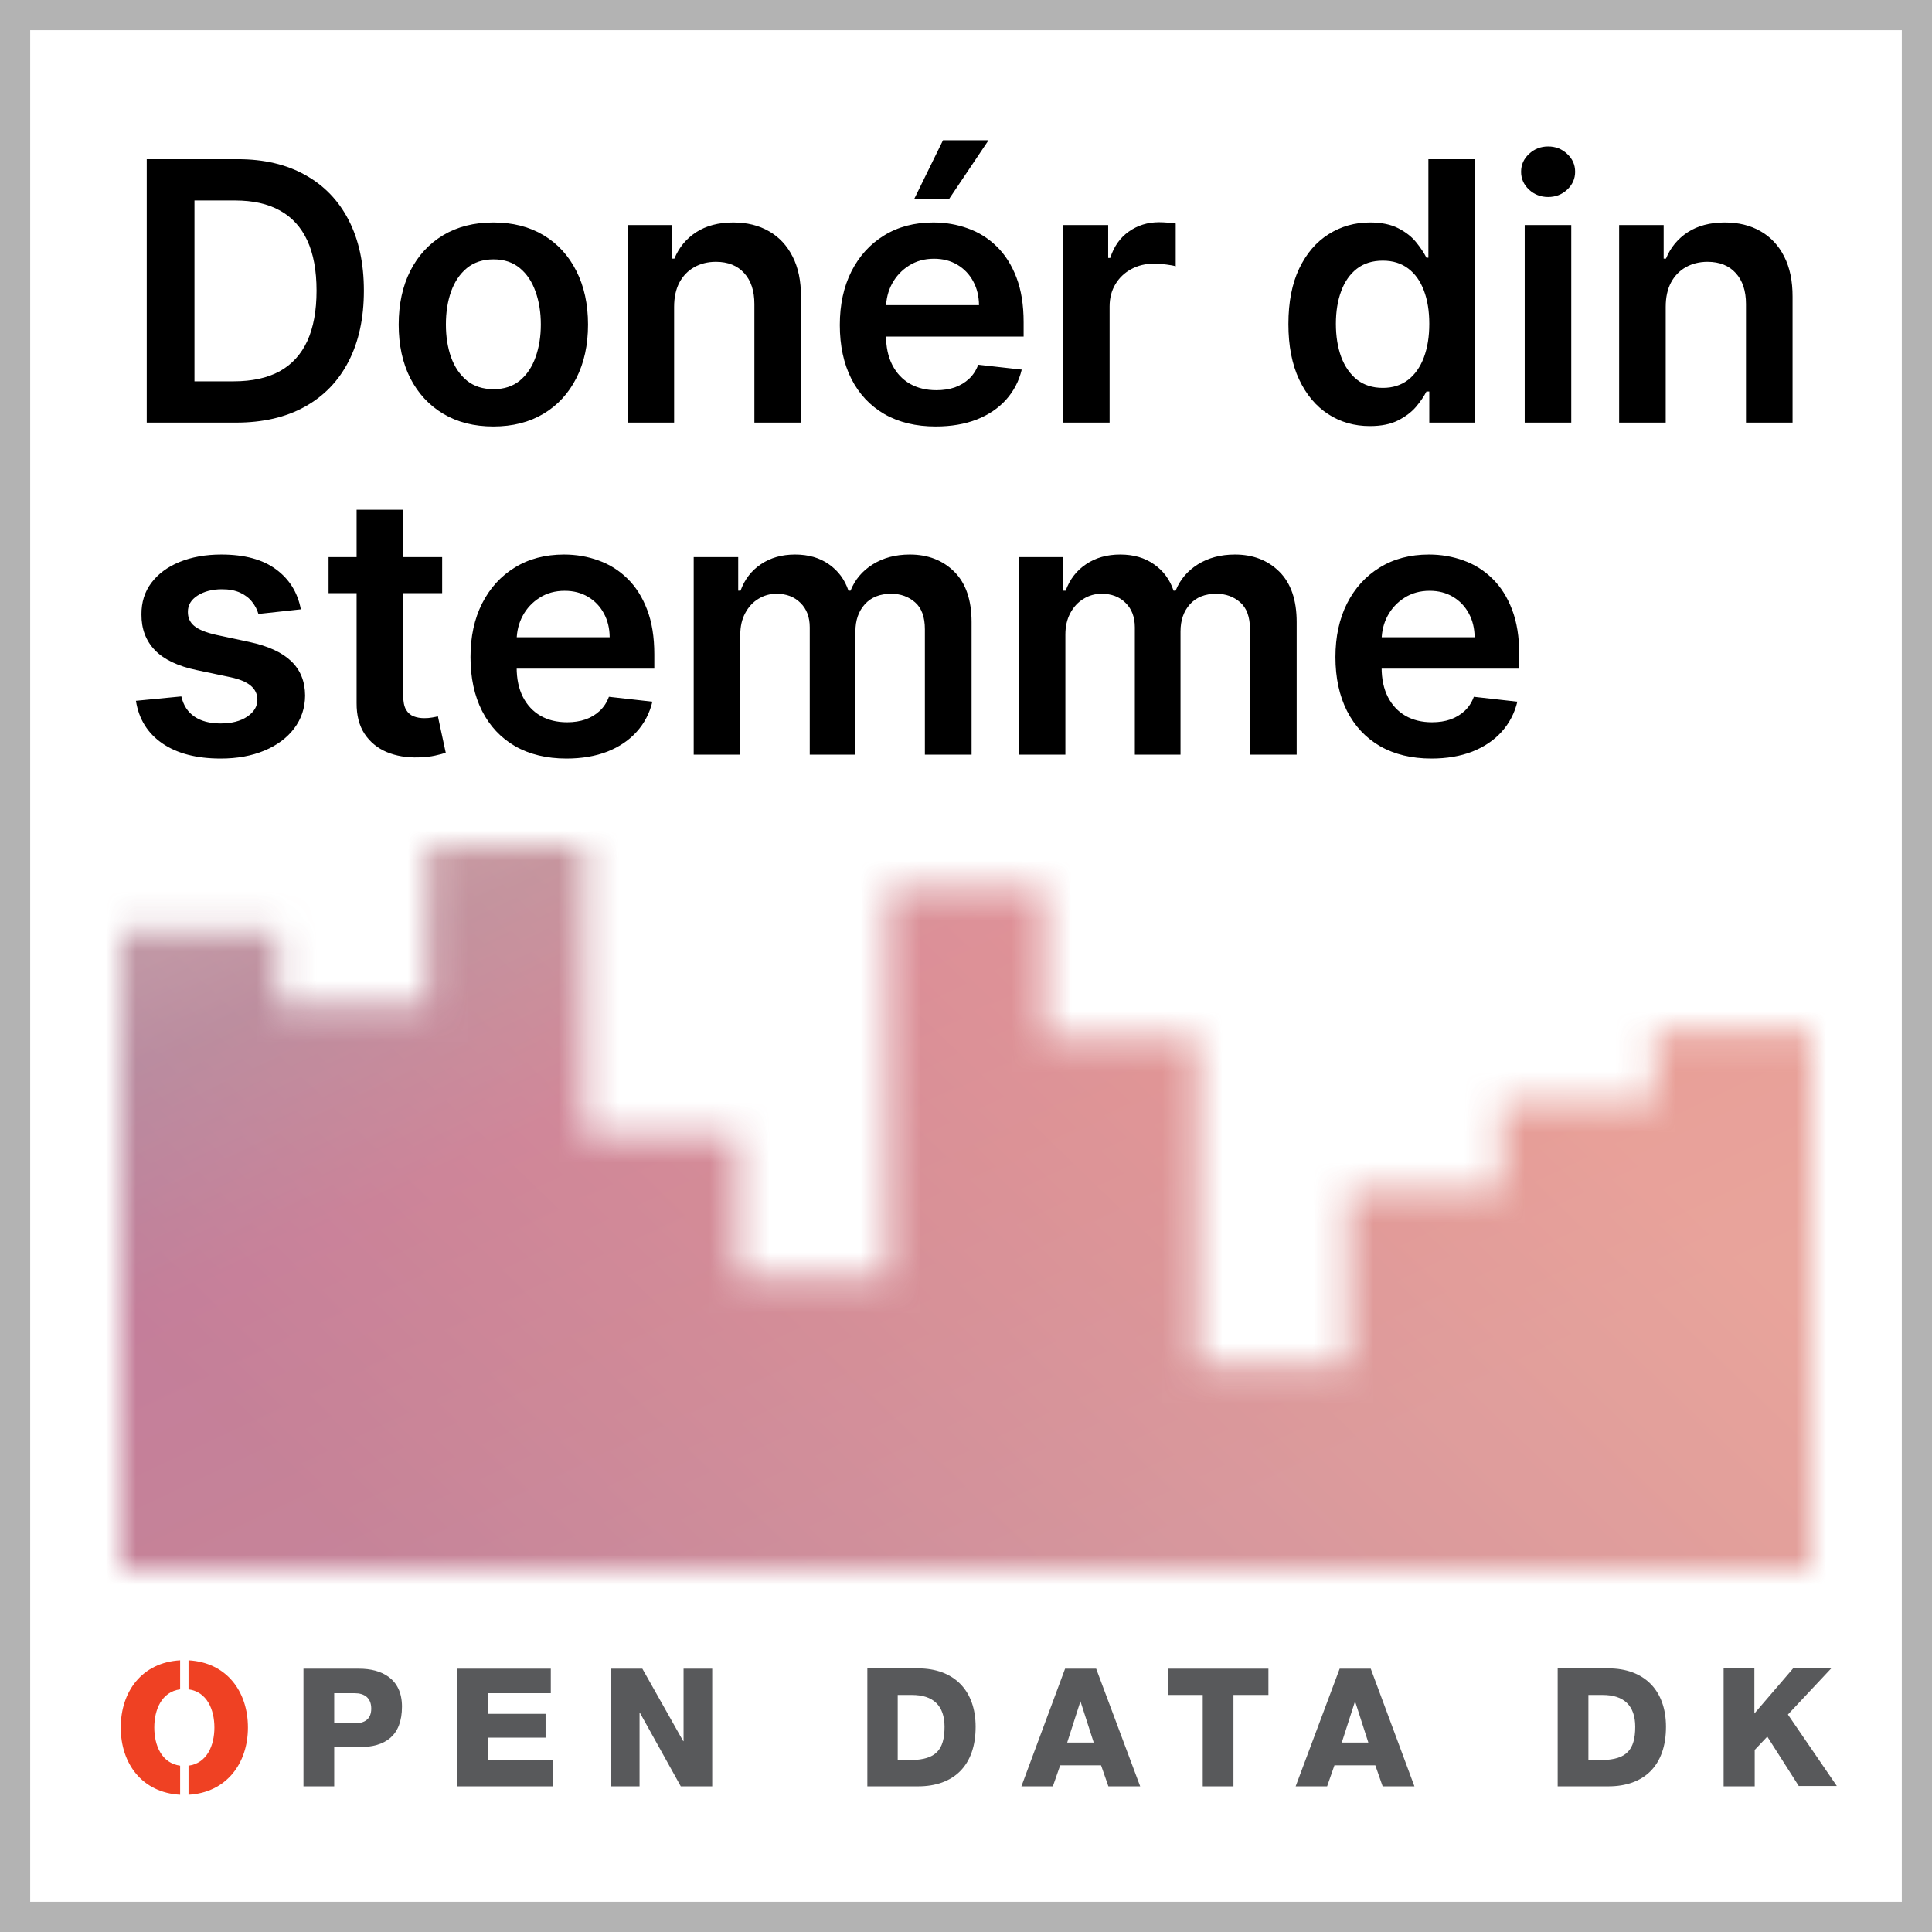
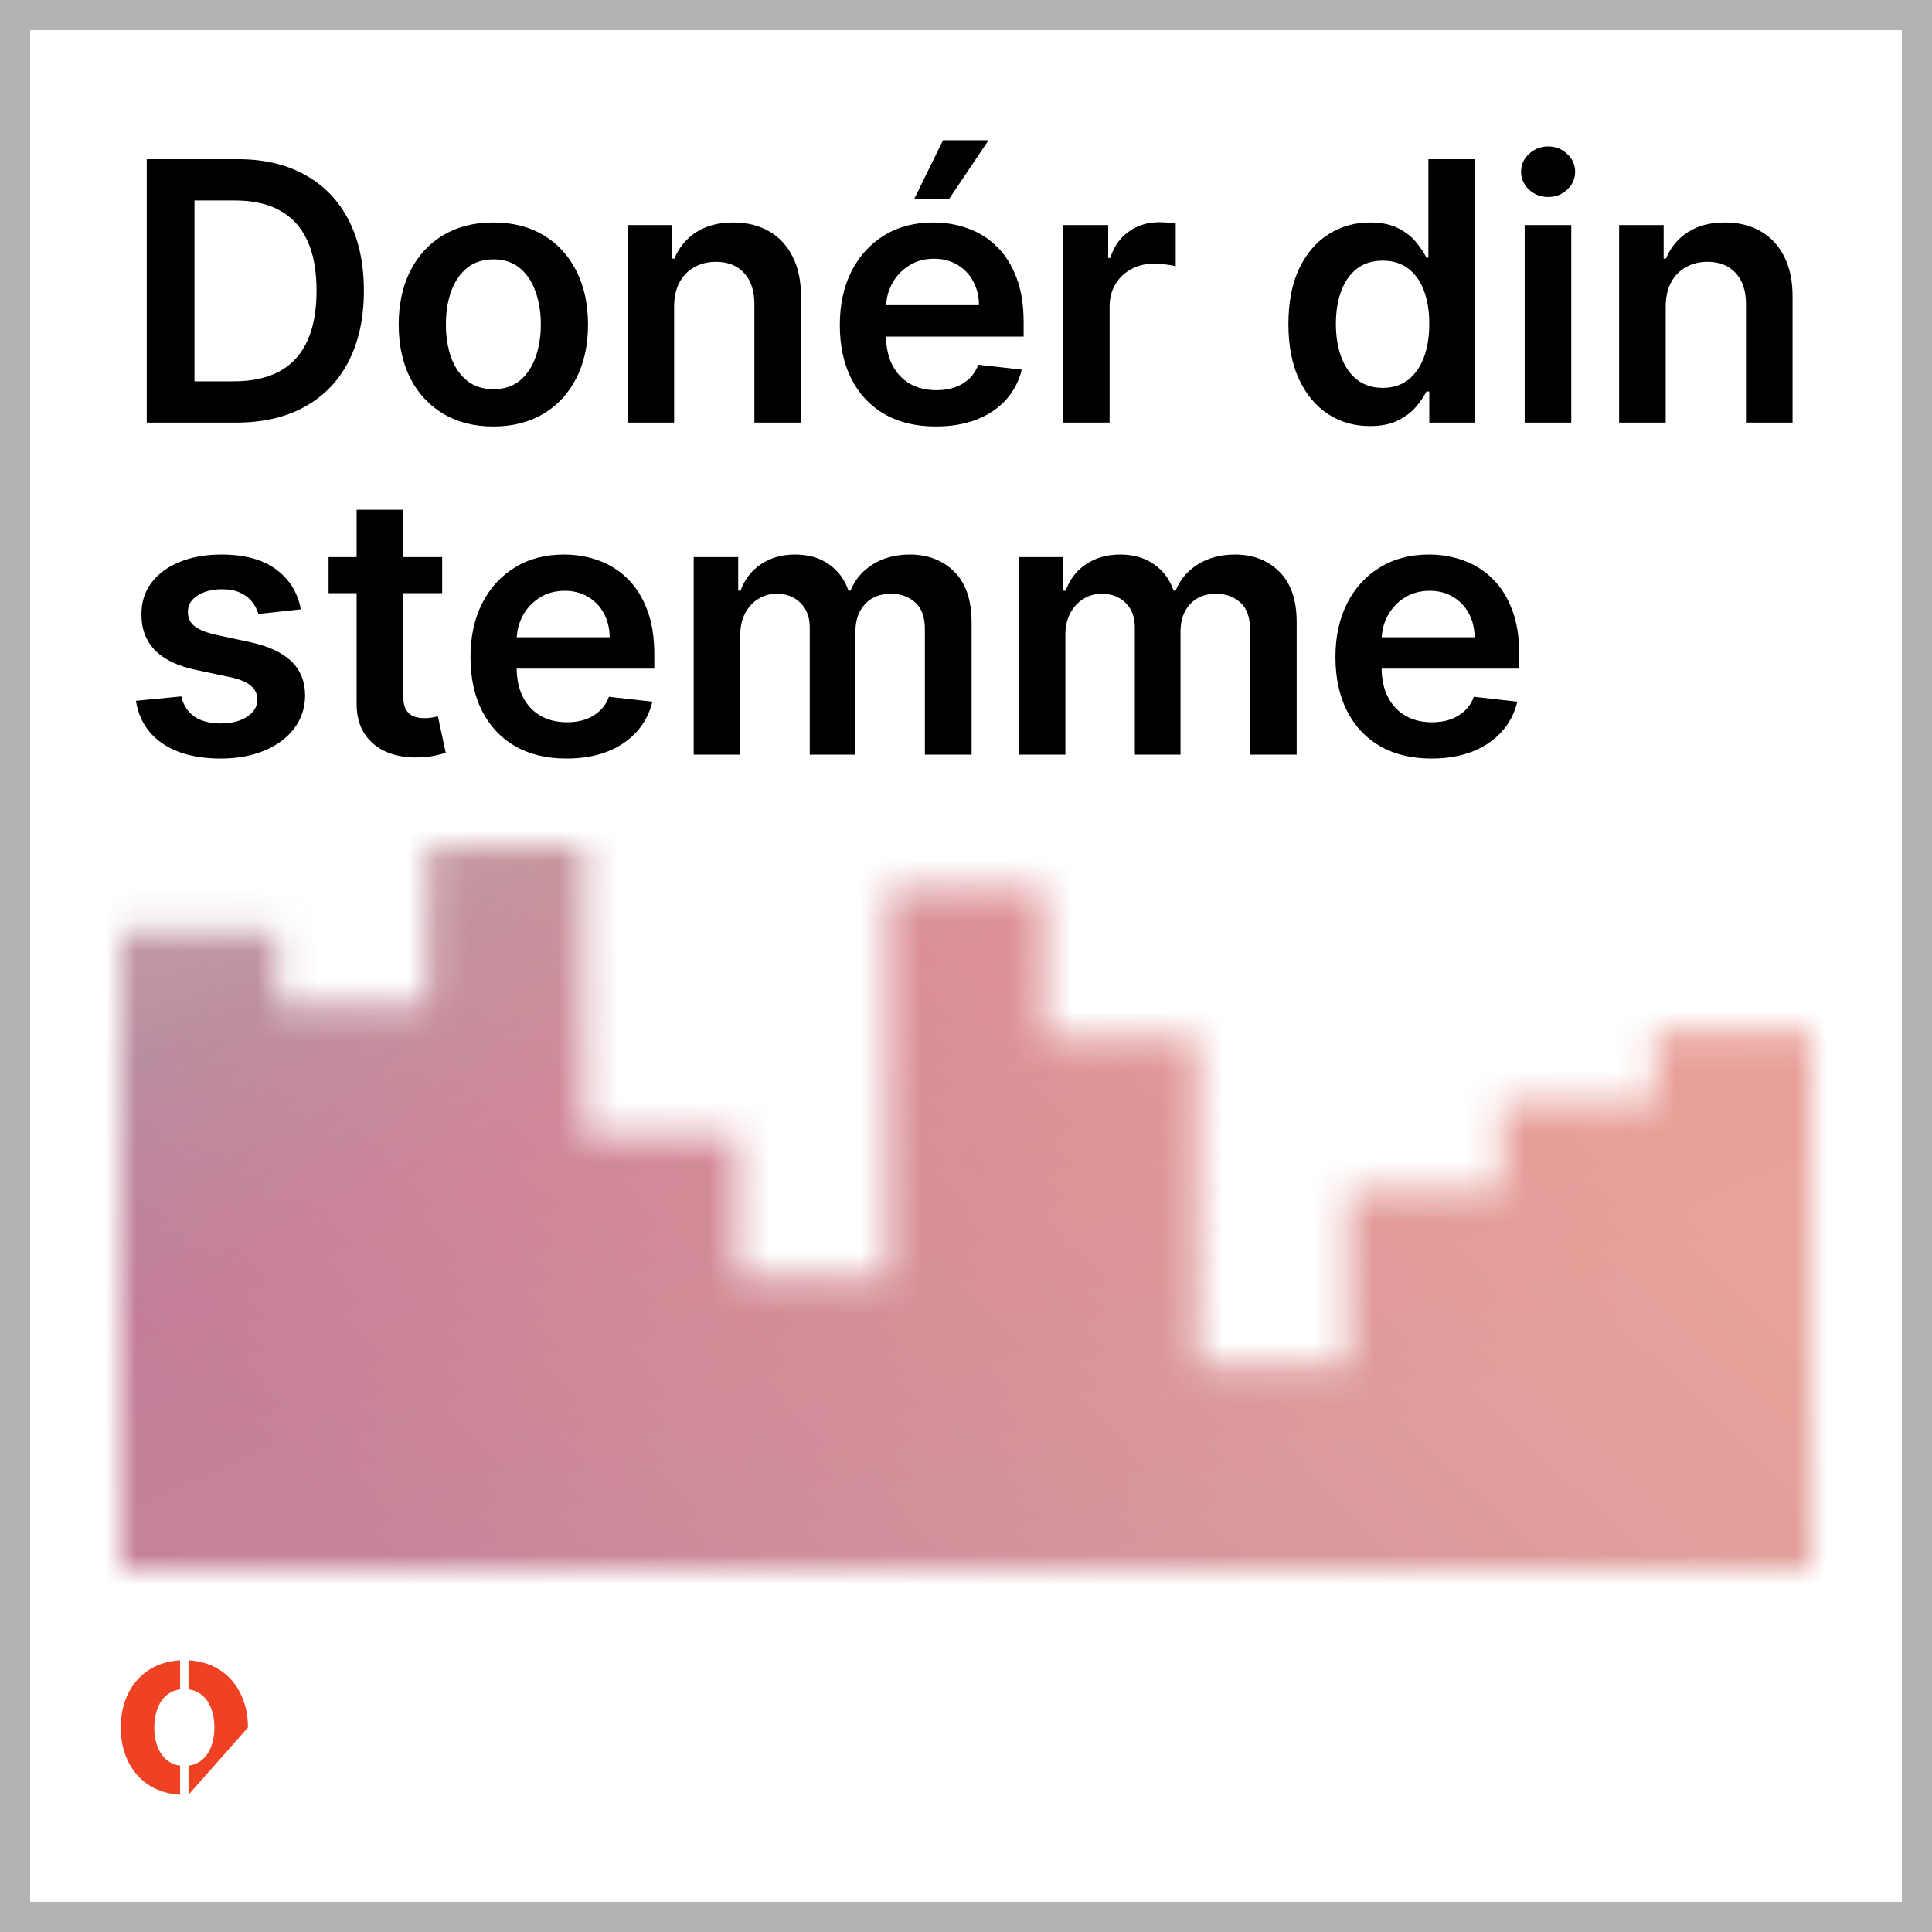
<svg xmlns="http://www.w3.org/2000/svg" width="64" height="64" viewBox="0 0 64 64" fill="none">
  <rect width="64" height="64" fill="white" />
  <path d="M7.818 14H4.861V5.273H7.878C8.744 5.273 9.489 5.447 10.111 5.797C10.736 6.143 11.216 6.642 11.551 7.293C11.886 7.943 12.054 8.722 12.054 9.628C12.054 10.537 11.885 11.318 11.547 11.972C11.212 12.625 10.727 13.126 10.094 13.476C9.463 13.825 8.705 14 7.818 14ZM6.442 12.632H7.741C8.349 12.632 8.857 12.521 9.263 12.3C9.669 12.075 9.974 11.742 10.179 11.298C10.383 10.852 10.486 10.296 10.486 9.628C10.486 8.96 10.383 8.406 10.179 7.966C9.974 7.523 9.672 7.192 9.271 6.973C8.874 6.751 8.379 6.641 7.788 6.641H6.442V12.632ZM16.343 14.128C15.704 14.128 15.15 13.987 14.681 13.706C14.212 13.425 13.849 13.031 13.59 12.526C13.335 12.02 13.207 11.429 13.207 10.753C13.207 10.077 13.335 9.484 13.59 8.976C13.849 8.467 14.212 8.072 14.681 7.791C15.15 7.51 15.704 7.369 16.343 7.369C16.982 7.369 17.536 7.51 18.005 7.791C18.474 8.072 18.836 8.467 19.092 8.976C19.35 9.484 19.479 10.077 19.479 10.753C19.479 11.429 19.35 12.02 19.092 12.526C18.836 13.031 18.474 13.425 18.005 13.706C17.536 13.987 16.982 14.128 16.343 14.128ZM16.352 12.892C16.698 12.892 16.988 12.797 17.221 12.607C17.454 12.413 17.627 12.155 17.741 11.831C17.857 11.507 17.916 11.146 17.916 10.749C17.916 10.348 17.857 9.986 17.741 9.662C17.627 9.335 17.454 9.075 17.221 8.882C16.988 8.689 16.698 8.592 16.352 8.592C15.996 8.592 15.701 8.689 15.465 8.882C15.232 9.075 15.057 9.335 14.941 9.662C14.827 9.986 14.771 10.348 14.771 10.749C14.771 11.146 14.827 11.507 14.941 11.831C15.057 12.155 15.232 12.413 15.465 12.607C15.701 12.797 15.996 12.892 16.352 12.892ZM22.331 10.165V14H20.789V7.455H22.263V8.567H22.34C22.49 8.2 22.73 7.909 23.06 7.693C23.392 7.477 23.803 7.369 24.291 7.369C24.743 7.369 25.137 7.466 25.472 7.659C25.81 7.852 26.071 8.132 26.256 8.499C26.444 8.865 26.536 9.31 26.533 9.832V14H24.99V10.071C24.99 9.634 24.877 9.291 24.649 9.044C24.425 8.797 24.114 8.673 23.716 8.673C23.446 8.673 23.206 8.733 22.996 8.852C22.789 8.969 22.625 9.138 22.506 9.359C22.39 9.581 22.331 9.849 22.331 10.165ZM30.999 14.128C30.343 14.128 29.776 13.992 29.299 13.719C28.824 13.443 28.459 13.054 28.203 12.551C27.948 12.046 27.82 11.45 27.82 10.766C27.82 10.092 27.948 9.501 28.203 8.993C28.462 8.482 28.823 8.084 29.286 7.8C29.749 7.513 30.293 7.369 30.918 7.369C31.321 7.369 31.702 7.435 32.06 7.565C32.421 7.693 32.739 7.892 33.015 8.162C33.293 8.432 33.512 8.776 33.671 9.193C33.83 9.608 33.909 10.102 33.909 10.676V11.149H28.544V10.109H32.431C32.428 9.814 32.364 9.551 32.239 9.321C32.114 9.088 31.939 8.905 31.715 8.771C31.493 8.638 31.235 8.571 30.939 8.571C30.624 8.571 30.347 8.648 30.108 8.801C29.87 8.952 29.684 9.151 29.55 9.398C29.419 9.642 29.353 9.911 29.35 10.203V11.111C29.35 11.492 29.419 11.818 29.559 12.091C29.698 12.361 29.892 12.568 30.142 12.713C30.392 12.855 30.685 12.926 31.02 12.926C31.245 12.926 31.448 12.895 31.63 12.832C31.811 12.767 31.969 12.672 32.103 12.547C32.236 12.422 32.337 12.267 32.405 12.082L33.846 12.244C33.755 12.625 33.581 12.957 33.326 13.242C33.073 13.523 32.749 13.742 32.354 13.898C31.959 14.051 31.508 14.128 30.999 14.128ZM30.283 6.594L31.238 4.646H32.746L31.438 6.594H30.283ZM35.215 14V7.455H36.71V8.545H36.778C36.898 8.168 37.102 7.876 37.392 7.672C37.685 7.464 38.019 7.361 38.394 7.361C38.479 7.361 38.574 7.365 38.679 7.374C38.787 7.379 38.876 7.389 38.947 7.403V8.822C38.882 8.8 38.778 8.78 38.636 8.763C38.497 8.743 38.362 8.733 38.231 8.733C37.95 8.733 37.697 8.794 37.473 8.916C37.251 9.036 37.077 9.202 36.949 9.415C36.821 9.628 36.757 9.874 36.757 10.152V14H35.215ZM45.378 14.115C44.864 14.115 44.403 13.983 43.997 13.719C43.591 13.454 43.27 13.071 43.034 12.568C42.798 12.065 42.68 11.454 42.68 10.736C42.68 10.008 42.8 9.395 43.038 8.895C43.28 8.392 43.605 8.013 44.014 7.757C44.423 7.499 44.879 7.369 45.382 7.369C45.766 7.369 46.081 7.435 46.328 7.565C46.575 7.693 46.771 7.848 46.916 8.03C47.061 8.209 47.173 8.378 47.253 8.537H47.317V5.273H48.864V14H47.347V12.969H47.253C47.173 13.128 47.058 13.297 46.908 13.476C46.757 13.652 46.558 13.803 46.311 13.928C46.064 14.053 45.753 14.115 45.378 14.115ZM45.808 12.849C46.135 12.849 46.413 12.761 46.644 12.585C46.874 12.406 47.048 12.158 47.168 11.839C47.287 11.521 47.347 11.151 47.347 10.727C47.347 10.304 47.287 9.936 47.168 9.624C47.051 9.311 46.878 9.068 46.648 8.895C46.42 8.722 46.141 8.635 45.808 8.635C45.465 8.635 45.178 8.724 44.947 8.903C44.717 9.082 44.544 9.33 44.428 9.645C44.311 9.96 44.253 10.321 44.253 10.727C44.253 11.136 44.311 11.501 44.428 11.822C44.547 12.141 44.722 12.392 44.952 12.577C45.185 12.758 45.47 12.849 45.808 12.849ZM50.508 14V7.455H52.05V14H50.508ZM51.283 6.526C51.039 6.526 50.828 6.445 50.652 6.283C50.476 6.118 50.388 5.92 50.388 5.69C50.388 5.457 50.476 5.26 50.652 5.098C50.828 4.933 51.039 4.851 51.283 4.851C51.53 4.851 51.74 4.933 51.914 5.098C52.09 5.26 52.178 5.457 52.178 5.69C52.178 5.92 52.09 6.118 51.914 6.283C51.74 6.445 51.53 6.526 51.283 6.526ZM55.179 10.165V14H53.636V7.455H55.111V8.567H55.188C55.338 8.2 55.578 7.909 55.908 7.693C56.24 7.477 56.651 7.369 57.139 7.369C57.591 7.369 57.984 7.466 58.32 7.659C58.658 7.852 58.919 8.132 59.104 8.499C59.291 8.865 59.383 9.31 59.381 9.832V14H57.838V10.071C57.838 9.634 57.724 9.291 57.497 9.044C57.273 8.797 56.962 8.673 56.564 8.673C56.294 8.673 56.054 8.733 55.844 8.852C55.636 8.969 55.473 9.138 55.354 9.359C55.237 9.581 55.179 9.849 55.179 10.165ZM9.966 20.185L8.56 20.338C8.52 20.196 8.45 20.062 8.351 19.938C8.254 19.812 8.124 19.712 7.959 19.635C7.794 19.558 7.592 19.52 7.354 19.52C7.033 19.52 6.763 19.59 6.544 19.729C6.328 19.868 6.222 20.048 6.224 20.27C6.222 20.46 6.291 20.615 6.433 20.734C6.578 20.854 6.817 20.952 7.149 21.028L8.266 21.267C8.885 21.401 9.345 21.612 9.646 21.902C9.95 22.192 10.104 22.571 10.107 23.04C10.104 23.452 9.983 23.815 9.744 24.131C9.509 24.443 9.18 24.688 8.76 24.864C8.339 25.04 7.857 25.128 7.311 25.128C6.51 25.128 5.865 24.96 5.376 24.625C4.888 24.287 4.597 23.817 4.503 23.215L6.007 23.07C6.075 23.365 6.22 23.588 6.442 23.739C6.663 23.889 6.952 23.965 7.307 23.965C7.673 23.965 7.967 23.889 8.189 23.739C8.413 23.588 8.526 23.402 8.526 23.18C8.526 22.993 8.453 22.838 8.308 22.716C8.166 22.594 7.945 22.5 7.643 22.435L6.527 22.2C5.899 22.07 5.435 21.849 5.134 21.54C4.832 21.227 4.683 20.832 4.686 20.355C4.683 19.952 4.793 19.602 5.014 19.307C5.239 19.009 5.55 18.778 5.947 18.616C6.348 18.452 6.81 18.369 7.332 18.369C8.099 18.369 8.703 18.533 9.143 18.859C9.587 19.186 9.861 19.628 9.966 20.185ZM14.647 18.454V19.648H10.884V18.454H14.647ZM11.813 16.886H13.356V23.031C13.356 23.239 13.387 23.398 13.45 23.509C13.515 23.616 13.6 23.69 13.705 23.73C13.81 23.77 13.927 23.79 14.055 23.79C14.151 23.79 14.239 23.783 14.319 23.768C14.401 23.754 14.464 23.741 14.506 23.73L14.766 24.936C14.684 24.965 14.566 24.996 14.413 25.03C14.262 25.064 14.077 25.084 13.859 25.09C13.472 25.101 13.124 25.043 12.815 24.915C12.505 24.784 12.259 24.582 12.077 24.31C11.898 24.037 11.81 23.696 11.813 23.287V16.886ZM18.765 25.128C18.108 25.128 17.541 24.991 17.064 24.719C16.59 24.443 16.225 24.054 15.969 23.551C15.713 23.046 15.586 22.45 15.586 21.766C15.586 21.092 15.713 20.501 15.969 19.993C16.228 19.482 16.588 19.084 17.052 18.8C17.515 18.513 18.059 18.369 18.684 18.369C19.087 18.369 19.468 18.435 19.826 18.565C20.186 18.693 20.505 18.892 20.78 19.162C21.059 19.432 21.277 19.776 21.436 20.193C21.596 20.608 21.675 21.102 21.675 21.676V22.149H16.31V21.109H20.196C20.194 20.814 20.13 20.551 20.005 20.321C19.88 20.088 19.705 19.905 19.48 19.771C19.259 19.638 19 19.571 18.705 19.571C18.39 19.571 18.113 19.648 17.874 19.801C17.635 19.952 17.449 20.151 17.316 20.398C17.185 20.642 17.118 20.91 17.115 21.203V22.111C17.115 22.491 17.185 22.818 17.324 23.091C17.463 23.361 17.658 23.568 17.908 23.713C18.158 23.855 18.451 23.926 18.786 23.926C19.01 23.926 19.213 23.895 19.395 23.832C19.577 23.767 19.735 23.672 19.868 23.547C20.002 23.422 20.103 23.267 20.171 23.082L21.611 23.244C21.52 23.625 21.347 23.957 21.091 24.241C20.838 24.523 20.515 24.741 20.12 24.898C19.725 25.051 19.273 25.128 18.765 25.128ZM22.98 25V18.454H24.454V19.567H24.531C24.668 19.192 24.893 18.899 25.209 18.689C25.524 18.476 25.901 18.369 26.338 18.369C26.781 18.369 27.155 18.477 27.459 18.693C27.766 18.906 27.982 19.197 28.107 19.567H28.175C28.32 19.203 28.564 18.913 28.908 18.697C29.254 18.479 29.665 18.369 30.139 18.369C30.741 18.369 31.233 18.56 31.614 18.94C31.994 19.321 32.185 19.876 32.185 20.607V25H30.638V20.845C30.638 20.439 30.53 20.142 30.314 19.954C30.098 19.764 29.834 19.669 29.521 19.669C29.149 19.669 28.858 19.785 28.648 20.018C28.44 20.249 28.337 20.548 28.337 20.918V25H26.824V20.781C26.824 20.443 26.722 20.173 26.517 19.972C26.315 19.77 26.051 19.669 25.724 19.669C25.503 19.669 25.301 19.726 25.119 19.84C24.938 19.95 24.793 20.108 24.685 20.312C24.577 20.514 24.523 20.75 24.523 21.02V25H22.98ZM33.75 25V18.454H35.224V19.567H35.301C35.437 19.192 35.663 18.899 35.978 18.689C36.294 18.476 36.67 18.369 37.108 18.369C37.551 18.369 37.924 18.477 38.228 18.693C38.535 18.906 38.751 19.197 38.876 19.567H38.944C39.089 19.203 39.334 18.913 39.677 18.697C40.024 18.479 40.434 18.369 40.909 18.369C41.511 18.369 42.002 18.56 42.383 18.94C42.764 19.321 42.954 19.876 42.954 20.607V25H41.407V20.845C41.407 20.439 41.299 20.142 41.084 19.954C40.867 19.764 40.603 19.669 40.291 19.669C39.919 19.669 39.627 19.785 39.417 20.018C39.21 20.249 39.106 20.548 39.106 20.918V25H37.593V20.781C37.593 20.443 37.491 20.173 37.287 19.972C37.085 19.77 36.821 19.669 36.494 19.669C36.272 19.669 36.071 19.726 35.889 19.84C35.707 19.95 35.562 20.108 35.454 20.312C35.346 20.514 35.292 20.75 35.292 21.02V25H33.75ZM47.417 25.128C46.761 25.128 46.194 24.991 45.717 24.719C45.242 24.443 44.877 24.054 44.621 23.551C44.366 23.046 44.238 22.45 44.238 21.766C44.238 21.092 44.366 20.501 44.621 19.993C44.88 19.482 45.241 19.084 45.704 18.8C46.167 18.513 46.711 18.369 47.336 18.369C47.739 18.369 48.12 18.435 48.478 18.565C48.839 18.693 49.157 18.892 49.432 19.162C49.711 19.432 49.93 19.776 50.089 20.193C50.248 20.608 50.327 21.102 50.327 21.676V22.149H44.962V21.109H48.849C48.846 20.814 48.782 20.551 48.657 20.321C48.532 20.088 48.357 19.905 48.133 19.771C47.911 19.638 47.653 19.571 47.357 19.571C47.042 19.571 46.765 19.648 46.526 19.801C46.288 19.952 46.102 20.151 45.968 20.398C45.837 20.642 45.771 20.91 45.768 21.203V22.111C45.768 22.491 45.837 22.818 45.977 23.091C46.116 23.361 46.31 23.568 46.56 23.713C46.81 23.855 47.103 23.926 47.438 23.926C47.663 23.926 47.866 23.895 48.048 23.832C48.229 23.767 48.387 23.672 48.521 23.547C48.654 23.422 48.755 23.267 48.823 23.082L50.264 23.244C50.173 23.625 49.999 23.957 49.744 24.241C49.491 24.523 49.167 24.741 48.772 24.898C48.377 25.051 47.925 25.128 47.417 25.128Z" fill="black" />
  <g clip-path="url(#clip0_631_1264)">
-     <path d="M57.109 59.175H58.127V57.969L58.544 57.528L59.586 59.163H60.847L59.227 56.797L60.662 55.267H59.4L58.116 56.763V55.267H57.097V59.175H57.109ZM52.618 56.148H53.093C53.788 56.148 54.169 56.496 54.169 57.203C54.169 57.98 53.868 58.282 53.093 58.305H52.618V56.148ZM51.6 59.175H53.278C54.459 59.175 55.188 58.491 55.188 57.203C55.188 55.997 54.47 55.267 53.278 55.267H51.6V59.175ZM42.92 59.175H43.962L44.205 58.479H45.559L45.802 59.175H46.855L45.408 55.278H44.378L42.92 59.175ZM44.888 56.357L45.328 57.725H44.448L44.888 56.357ZM42.018 55.278H38.685V56.148H39.842V59.175H40.86V56.148H42.018V55.278ZM33.835 59.175H34.877L35.12 58.479H36.474L36.717 59.175H37.77L36.312 55.278H35.282L33.835 59.175ZM35.791 56.357L36.231 57.725H35.352L35.791 56.357ZM29.738 56.148H30.213C30.907 56.148 31.289 56.496 31.289 57.203C31.289 57.98 30.988 58.282 30.213 58.305H29.738V56.148ZM28.732 59.175H30.41C31.59 59.175 32.319 58.491 32.319 57.203C32.319 55.997 31.602 55.267 30.41 55.267H28.732V59.175ZM20.237 59.175H21.186V56.739H21.198L22.552 59.175H23.593V55.278H22.644V57.679H22.633L21.279 55.278H20.237V59.175ZM15.145 59.175H18.304V58.305H16.163V57.563H18.073V56.774H16.163V56.09H18.246V55.278H15.145V59.175ZM11.071 56.09H11.754C12.066 56.09 12.298 56.241 12.298 56.6C12.298 56.96 12.066 57.087 11.754 57.087H11.071V56.09ZM10.053 59.175H11.071V57.876H11.904C12.761 57.876 13.316 57.505 13.316 56.531C13.316 55.603 12.633 55.278 11.904 55.278H10.053V59.175Z" fill="#58595B" />
-     <path d="M6.245 59.453V58.491C6.859 58.409 7.102 57.818 7.102 57.227C7.102 56.635 6.859 56.044 6.245 55.962V55C7.507 55.07 8.213 56.032 8.213 57.227C8.213 58.421 7.495 59.383 6.245 59.453ZM5.111 57.227C5.111 56.635 5.354 56.044 5.967 55.962V55C4.706 55.07 4 56.032 4 57.227C4 58.421 4.706 59.383 5.967 59.453V58.491C5.354 58.409 5.111 57.818 5.111 57.227Z" fill="#EF4123" />
+     <path d="M6.245 59.453V58.491C6.859 58.409 7.102 57.818 7.102 57.227C7.102 56.635 6.859 56.044 6.245 55.962V55C7.507 55.07 8.213 56.032 8.213 57.227ZM5.111 57.227C5.111 56.635 5.354 56.044 5.967 55.962V55C4.706 55.07 4 56.032 4 57.227C4 58.421 4.706 59.383 5.967 59.453V58.491C5.354 58.409 5.111 57.818 5.111 57.227Z" fill="#EF4123" />
  </g>
  <g opacity="0.6">
    <mask id="mask0_631_1264" style="mask-type:alpha" maskUnits="userSpaceOnUse" x="4" y="28" width="56" height="24">
      <path d="M19.34 28H14.165V33.301H9.175V30.838H4V52L60 52V34.177H54.825V36.515H49.743V39.437H44.66V45.238H39.67V34.386H34.587V29.419H29.413V42.316H24.422V37.6H19.34V28Z" fill="#807B7B" />
    </mask>
    <g mask="url(#mask0_631_1264)">
      <rect x="2" y="26" width="60" height="28" fill="url(#paint0_linear_631_1264)" />
      <rect x="2" y="26" width="60" height="28" fill="url(#paint1_linear_631_1264)" />
    </g>
  </g>
  <rect x="0.5" y="0.5" width="63" height="63" stroke="#B3B3B3" />
  <defs>
    <linearGradient id="paint0_linear_631_1264" x1="14.308" y1="27.302" x2="27.908" y2="55.943" gradientUnits="userSpaceOnUse">
      <stop stop-color="#996E63" />
      <stop offset="0.096" stop-color="#8A4F4E" />
      <stop offset="0.336" stop-color="#BF2E3A" />
      <stop offset="0.568" stop-color="#C63D35" />
      <stop offset="1" stop-color="#C75848" />
    </linearGradient>
    <linearGradient id="paint1_linear_631_1264" x1="43.538" y1="28.279" x2="16.633" y2="56.187" gradientUnits="userSpaceOnUse">
      <stop stop-color="#EB7569" stop-opacity="0.5" />
      <stop offset="1" stop-color="#792173" stop-opacity="0.5" />
    </linearGradient>
    <clipPath id="clip0_631_1264">
      <rect width="57" height="4.453" fill="white" transform="translate(4 55)" />
    </clipPath>
  </defs>
</svg>